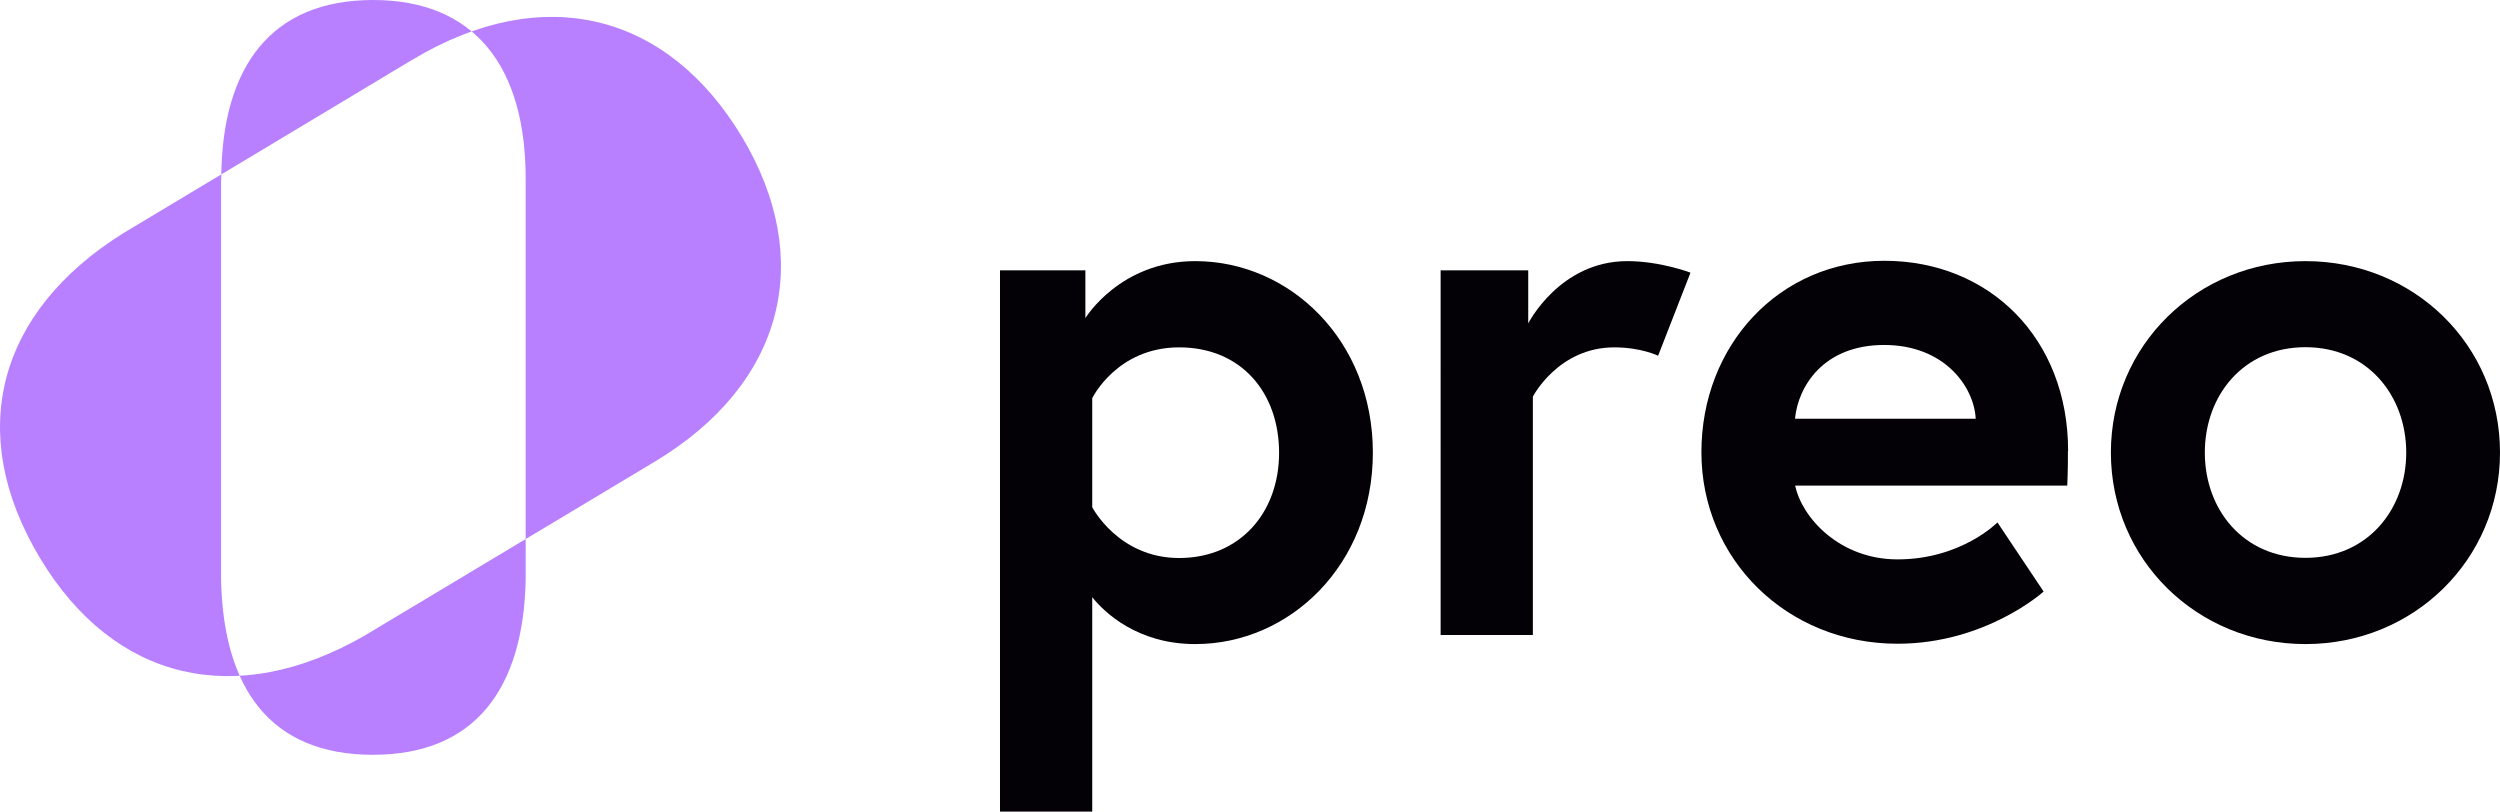
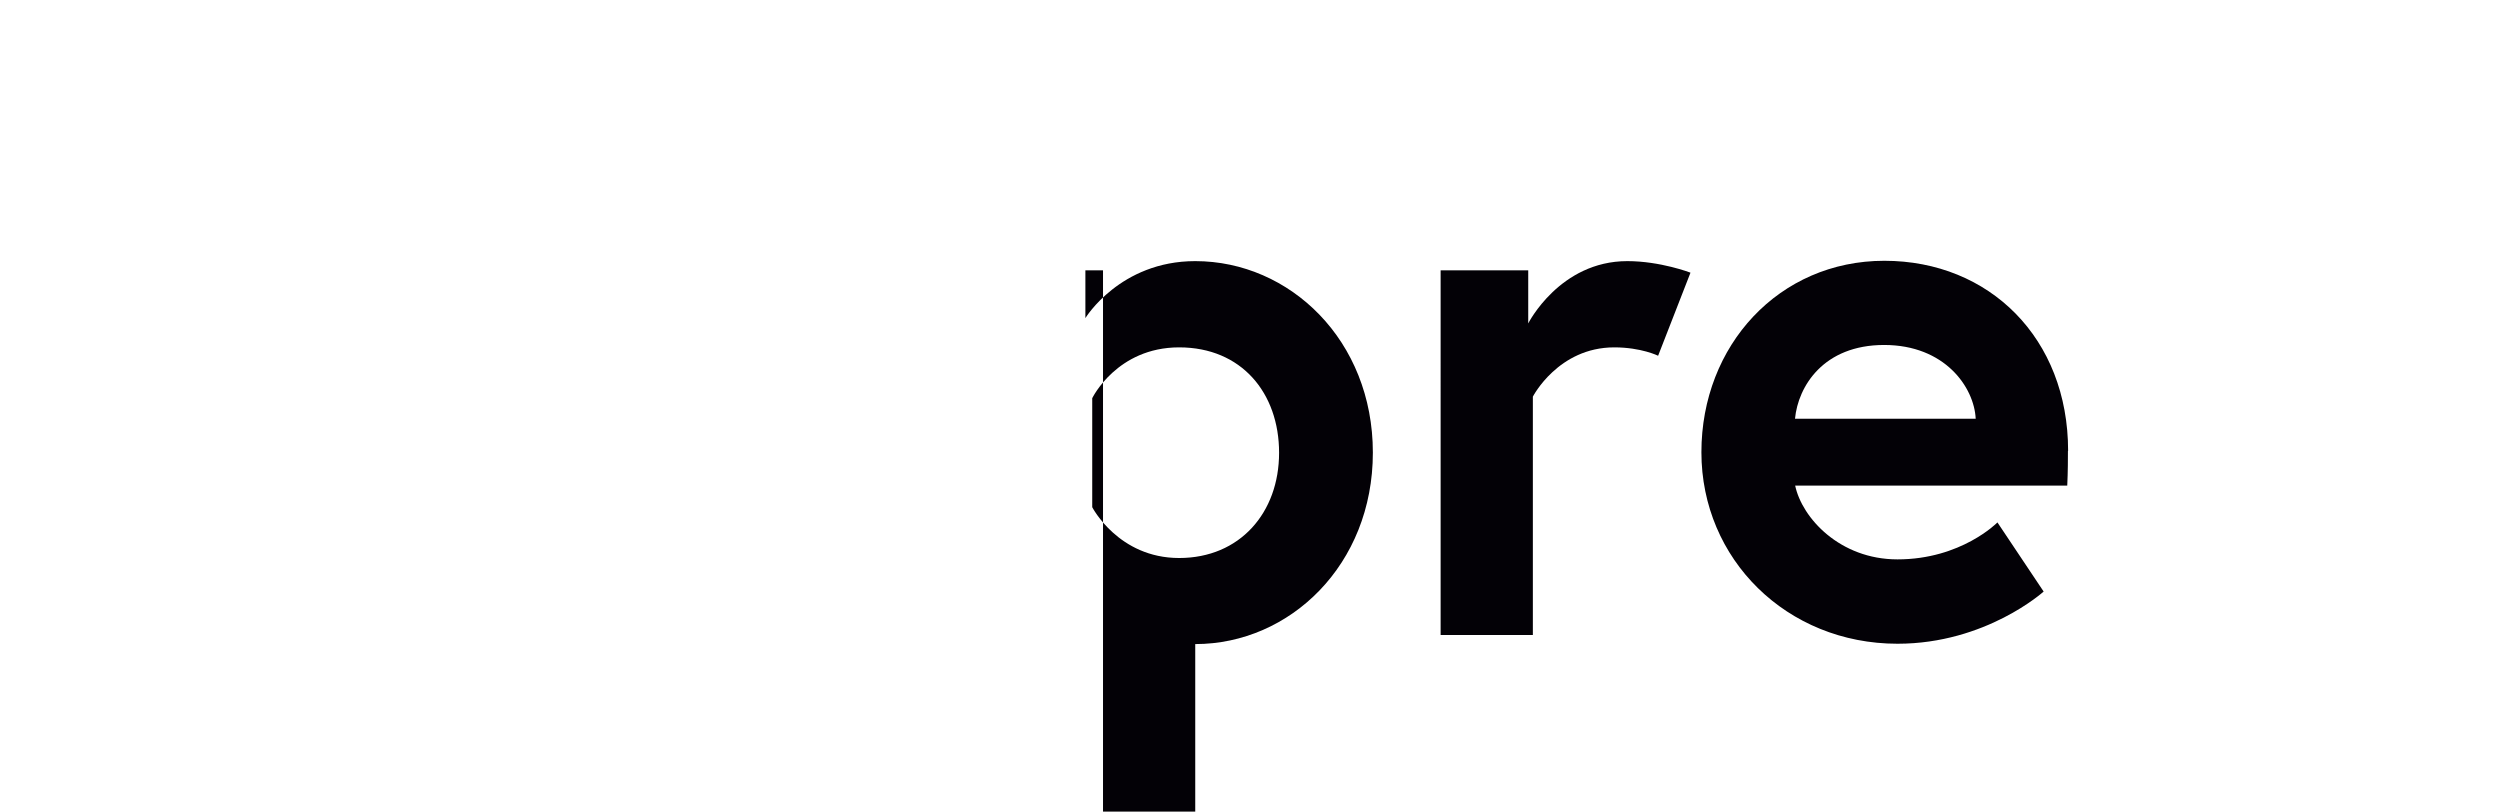
<svg xmlns="http://www.w3.org/2000/svg" viewBox="0 0 146.1 47.43">
  <defs>
    <style>.d{fill:#030106;}.e{fill:#b880ff;}</style>
  </defs>
  <g id="a" />
  <g id="b">
    <g id="c">
      <g>
-         <path class="e" d="M24.12,3.48c7.66-4.59,14.91-2.7,19.24,4.52,4.27,7.12,2.53,14.41-5.13,19-.12,.07-16.81,10.08-16.93,10.15-7.48,4.3-14.62,2.7-18.97-4.55C-2.07,25.26-.12,18.21,7.2,13.63c.12-.07,16.81-10.08,16.93-10.16Zm-11.2,7.03c0,.17,0,23.23,0,23.4,.14,6.32,2.88,10.2,8.87,10.2s8.79-3.88,8.93-10.2c0-.17,0-23.23,0-23.4C30.74,3.89,27.74,0,21.8,0S12.93,3.89,12.93,10.51Z" />
        <g>
-           <path class="d" d="M63.43,15.8v2.79s2.02-3.33,6.42-3.33c5.53,0,10.38,4.63,10.38,11.19s-4.85,11.19-10.38,11.19c-3.37,0-5.3-1.84-6.02-2.74v12.53h-5.39V15.8h4.99Zm.4,13.84s1.53,2.97,5.08,2.97,5.84-2.65,5.84-6.15-2.2-6.16-5.84-6.16-5.08,2.97-5.08,2.97v6.38Z" />
+           <path class="d" d="M63.43,15.8v2.79s2.02-3.33,6.42-3.33c5.53,0,10.38,4.63,10.38,11.19s-4.85,11.19-10.38,11.19v12.53h-5.39V15.8h4.99Zm.4,13.84s1.53,2.97,5.08,2.97,5.84-2.65,5.84-6.15-2.2-6.16-5.84-6.16-5.08,2.97-5.08,2.97v6.38Z" />
          <path class="d" d="M98.79,15.94l-1.89,4.85s-.99-.49-2.56-.49c-3.28,0-4.76,2.88-4.76,2.88v13.93h-5.39V15.8h5.12v3.1s1.84-3.64,5.79-3.64c1.93,0,3.68,.67,3.68,.67Z" />
          <path class="d" d="M120.85,26.36c0,.4,0,1.21-.04,2.02h-15.9c.4,1.89,2.61,4.31,5.98,4.31,3.73,0,5.84-2.16,5.84-2.16l2.7,4.04s-3.37,3.05-8.54,3.05c-6.47,0-11.46-4.94-11.46-11.19s4.54-11.19,10.69-11.19,10.74,4.54,10.74,11.1Zm-5.39-1.89c-.09-1.84-1.8-4.31-5.35-4.31s-5.03,2.42-5.21,4.31h10.56Z" />
-           <path class="d" d="M146.1,26.45c0,6.24-5.03,11.19-11.37,11.19s-11.37-4.94-11.37-11.19,5.03-11.19,11.37-11.19,11.37,4.9,11.37,11.19Zm-5.48,0c0-3.32-2.25-6.16-5.89-6.16s-5.88,2.83-5.88,6.16,2.25,6.15,5.88,6.15,5.89-2.83,5.89-6.15Z" />
        </g>
      </g>
    </g>
  </g>
</svg>